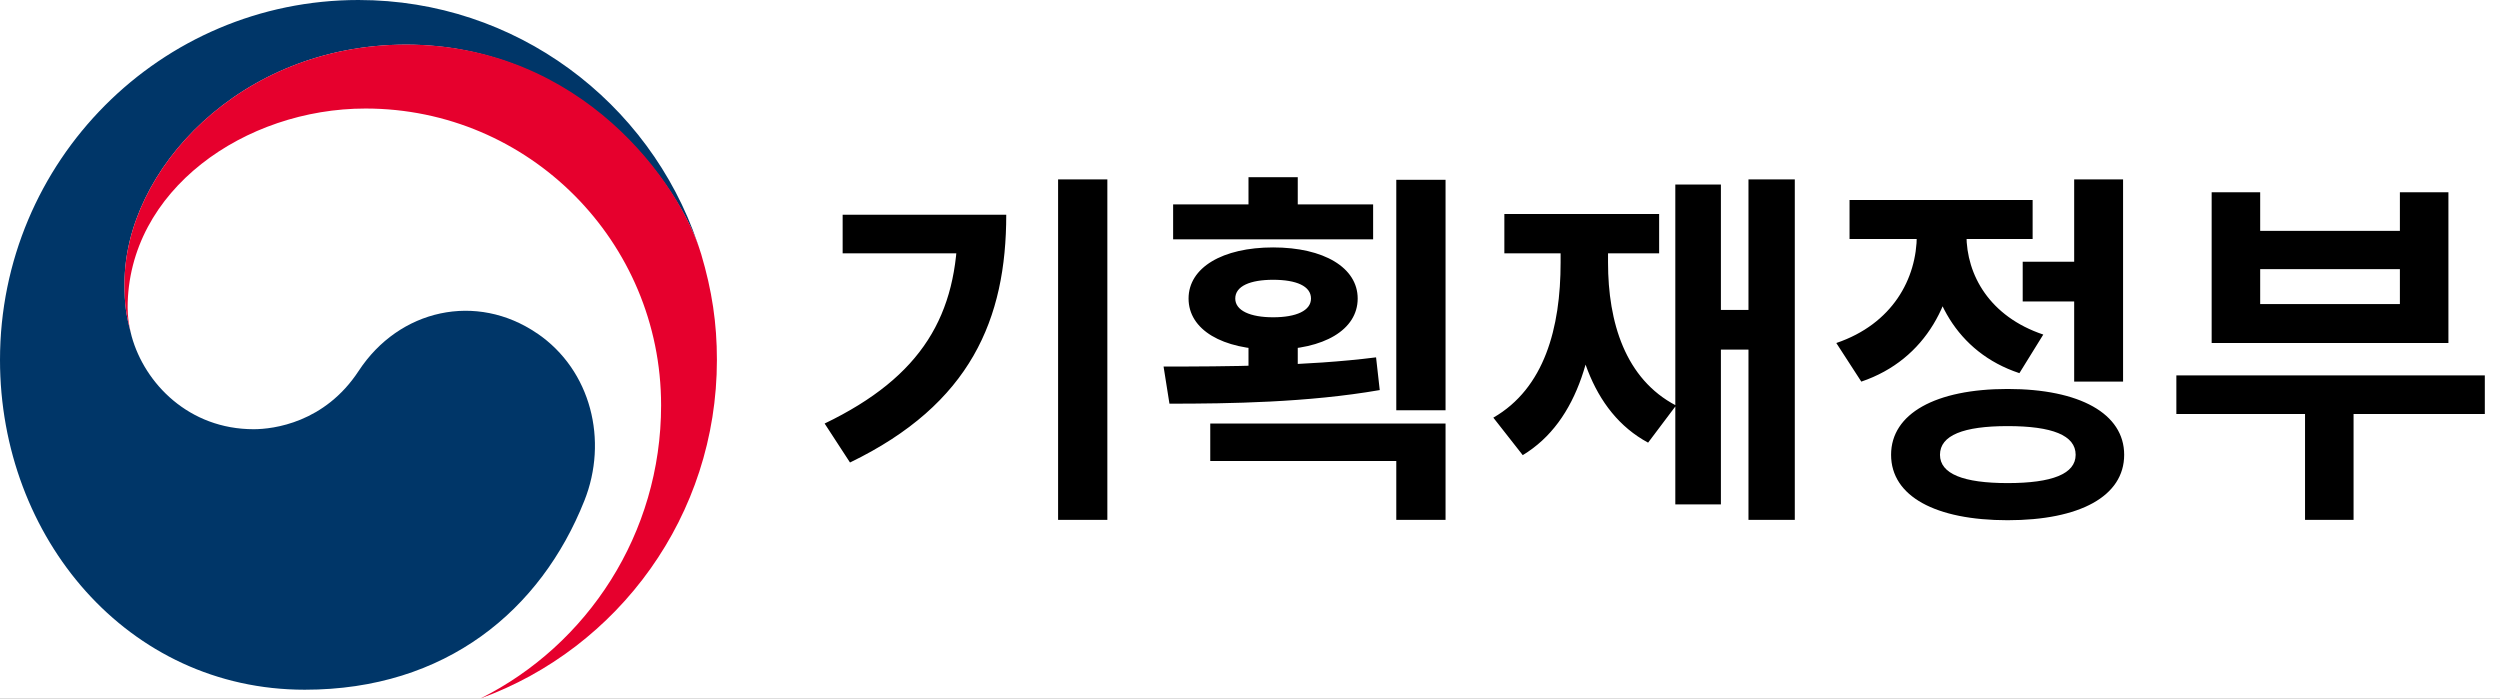
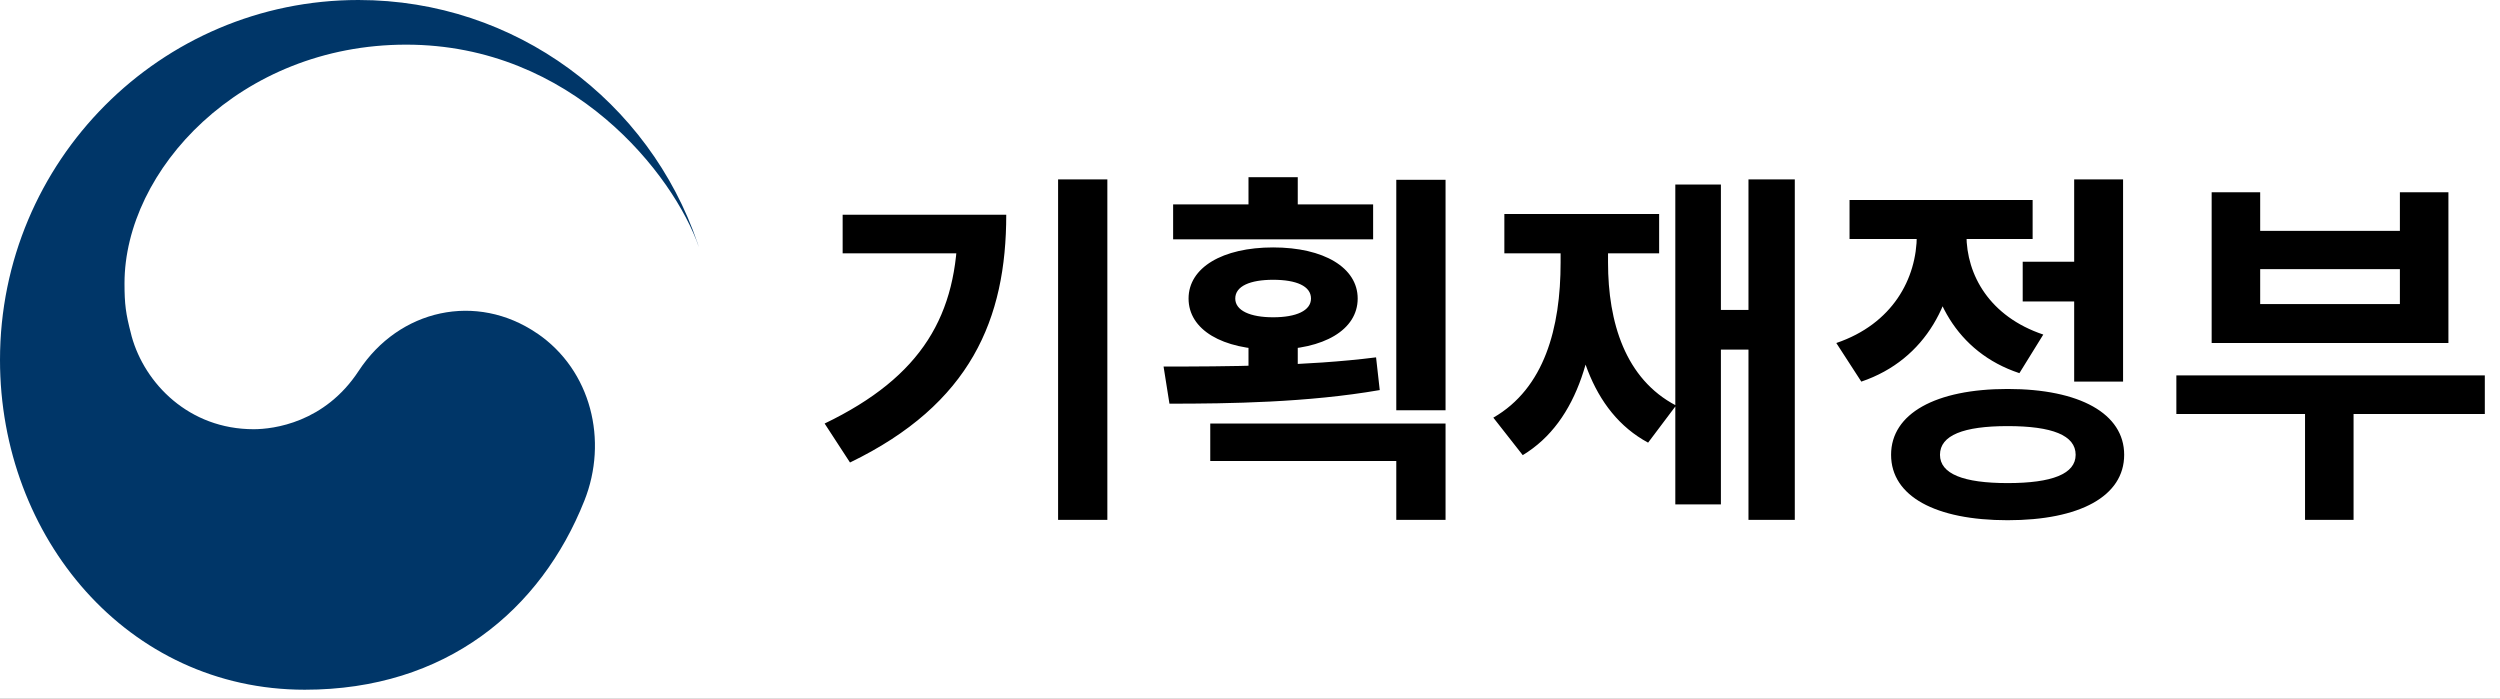
<svg xmlns="http://www.w3.org/2000/svg" width="136" height="38" viewBox="0 0 136 38" fill="none">
  <rect x="0" y="0" width="136" height="38" fill="#808080" stroke="none" />
  <g style="mix-blend-mode:darken" clip-path="url(#clip0_364_5388)">
    <rect width="136" height="38" fill="white" />
    <g style="mix-blend-mode:darken" clip-path="url(#clip1_364_5388)">
      <path d="M29.217 18.135C25.927 15.89 21.718 16.808 19.509 20.182C17.662 22.998 14.876 23.349 13.799 23.349C10.282 23.349 7.875 20.867 7.162 18.297C7.153 18.271 7.149 18.253 7.145 18.227C7.136 18.201 7.127 18.17 7.123 18.139C6.843 17.067 6.773 16.553 6.773 15.415C6.773 9.269 13.051 2.429 22.095 2.429C31.138 2.429 36.655 9.511 38.02 13.443C37.998 13.373 37.976 13.307 37.95 13.232C35.325 5.531 28.058 0 19.5 0C8.733 0 0 8.764 0 19.58C0 29.245 6.943 37.521 16.577 37.521C24.26 37.521 29.423 33.194 31.79 27.237C33.089 23.977 32.17 20.147 29.222 18.135H29.217Z" fill="#003668" />
-       <path d="M38.142 13.82C37.005 9.981 31.663 2.425 22.094 2.425C13.051 2.425 6.773 9.269 6.773 15.411C6.773 16.549 6.843 17.063 7.123 18.134C7.005 17.665 6.943 17.194 6.943 16.738C6.943 10.337 13.327 5.904 19.885 5.904C28.767 5.904 35.964 13.135 35.964 22.049C35.964 29.038 31.956 35.087 26.137 37.996C33.64 35.272 39 28.054 39 19.58C39 17.577 38.733 15.806 38.142 13.816V13.82Z" fill="#E6002D" />
    </g>
    <g style="mix-blend-mode:darken">
-       <path d="M57.56 9.76H60.24V28.28H57.56V9.76ZM52.1 11.68H54.74C54.74 17.34 52.82 21.98 46.24 25.16L44.86 23.04C50.18 20.48 52.1 17.12 52.1 12.16V11.68ZM45.84 11.68H53.36V13.78H45.84V11.68ZM63.818 11.12H74.698V13.02H63.818V11.12ZM69.258 13.46C72.018 13.46 73.858 14.56 73.858 16.24C73.858 17.94 72.018 19.02 69.258 19.02C66.498 19.02 64.658 17.94 64.658 16.24C64.658 14.56 66.498 13.46 69.258 13.46ZM69.258 15.22C68.018 15.22 67.198 15.56 67.198 16.24C67.198 16.9 68.018 17.26 69.258 17.26C70.518 17.26 71.318 16.9 71.318 16.24C71.318 15.56 70.518 15.22 69.258 15.22ZM67.918 9.64H70.598V12.08H67.918V9.64ZM67.918 18.04H70.598V20.62H67.918V18.04ZM75.958 9.78H78.638V22.32H75.958V9.78ZM65.838 23.04H78.638V28.28H75.958V25.08H65.838V23.04ZM63.618 21.96L63.298 19.94C66.638 19.94 71.078 19.92 74.858 19.44L75.058 21.22C71.138 21.9 66.878 21.96 63.618 21.96ZM95.117 9.76H97.637V28.28H95.117V9.76ZM92.897 16.86H95.977V19.02H92.897V16.86ZM91.137 10.04H93.617V27.44H91.137V10.04ZM84.897 12.64H86.917V14.28C86.917 18.86 85.917 22.9 82.837 24.76L81.237 22.72C84.017 21.12 84.897 17.84 84.897 14.28V12.64ZM85.437 12.64H87.477V14.28C87.477 17.54 88.417 20.62 91.177 22.06L89.657 24.08C86.537 22.4 85.437 18.58 85.437 14.28V12.64ZM81.837 11.64H90.257V13.78H81.837V11.64ZM110.035 14.24H113.555V16.4H110.035V14.24ZM112.835 9.76H115.495V20.76H112.835V9.76ZM109.215 21.16C113.135 21.16 115.555 22.5 115.555 24.74C115.555 27 113.135 28.3 109.215 28.3C105.295 28.3 102.875 27 102.875 24.74C102.875 22.5 105.295 21.16 109.215 21.16ZM109.215 23.18C106.815 23.18 105.535 23.68 105.535 24.74C105.535 25.78 106.815 26.28 109.215 26.28C111.635 26.28 112.915 25.78 112.915 24.74C112.915 23.68 111.635 23.18 109.215 23.18ZM104.275 11.62H106.435V12.78C106.435 16.32 104.795 19.56 101.255 20.76L99.895 18.66C102.955 17.62 104.275 15.16 104.275 12.78V11.62ZM104.835 11.62H106.975V12.78C106.975 14.96 108.235 17.22 111.155 18.2L109.855 20.3C106.415 19.16 104.835 16.08 104.835 12.78V11.62ZM100.615 10.88H110.575V13H100.615V10.88ZM118.394 20.42H135.174V22.52H118.394V20.42ZM125.394 21.48H128.034V28.28H125.394V21.48ZM120.314 10.46H122.954V12.56H130.554V10.46H133.194V18.66H120.314V10.46ZM122.954 14.64V16.54H130.554V14.64H122.954Z" fill="black" />
+       <path d="M57.56 9.76H60.24V28.28H57.56V9.76ZM52.1 11.68H54.74C54.74 17.34 52.82 21.98 46.24 25.16L44.86 23.04C50.18 20.48 52.1 17.12 52.1 12.16V11.68ZM45.84 11.68H53.36V13.78H45.84V11.68ZM63.818 11.12H74.698V13.02H63.818V11.12ZM69.258 13.46C72.018 13.46 73.858 14.56 73.858 16.24C73.858 17.94 72.018 19.02 69.258 19.02C66.498 19.02 64.658 17.94 64.658 16.24C64.658 14.56 66.498 13.46 69.258 13.46ZM69.258 15.22C68.018 15.22 67.198 15.56 67.198 16.24C67.198 16.9 68.018 17.26 69.258 17.26C70.518 17.26 71.318 16.9 71.318 16.24C71.318 15.56 70.518 15.22 69.258 15.22ZM67.918 9.64H70.598V12.08H67.918V9.64ZM67.918 18.04H70.598V20.62H67.918V18.04ZM75.958 9.78H78.638V22.32H75.958V9.78ZM65.838 23.04H78.638V28.28H75.958V25.08H65.838V23.04ZM63.618 21.96L63.298 19.94C66.638 19.94 71.078 19.92 74.858 19.44L75.058 21.22C71.138 21.9 66.878 21.96 63.618 21.96ZM95.117 9.76H97.637V28.28H95.117V9.76ZM92.897 16.86H95.977V19.02H92.897V16.86ZM91.137 10.04H93.617V27.44H91.137V10.04ZM84.897 12.64H86.917V14.28C86.917 18.86 85.917 22.9 82.837 24.76L81.237 22.72C84.017 21.12 84.897 17.84 84.897 14.28V12.64ZM85.437 12.64H87.477V14.28C87.477 17.54 88.417 20.62 91.177 22.06L89.657 24.08C86.537 22.4 85.437 18.58 85.437 14.28V12.64ZM81.837 11.64H90.257V13.78H81.837V11.64ZM110.035 14.24H113.555V16.4H110.035V14.24ZM112.835 9.76H115.495V20.76H112.835V9.76ZM109.215 21.16C113.135 21.16 115.555 22.5 115.555 24.74C115.555 27 113.135 28.3 109.215 28.3C105.295 28.3 102.875 27 102.875 24.74C102.875 22.5 105.295 21.16 109.215 21.16ZM109.215 23.18C106.815 23.18 105.535 23.68 105.535 24.74C105.535 25.78 106.815 26.28 109.215 26.28C111.635 26.28 112.915 25.78 112.915 24.74C112.915 23.68 111.635 23.18 109.215 23.18ZM104.275 11.62H106.435V12.78C106.435 16.32 104.795 19.56 101.255 20.76L99.895 18.66C102.955 17.62 104.275 15.16 104.275 12.78V11.62ZM104.835 11.62H106.975V12.78C106.975 14.96 108.235 17.22 111.155 18.2L109.855 20.3C106.415 19.16 104.835 16.08 104.835 12.78V11.62ZM100.615 10.88H110.575V13H100.615V10.88ZM118.394 20.42H135.174V22.52H118.394V20.42ZM125.394 21.48H128.034V28.28H125.394V21.48ZM120.314 10.46H122.954V12.56H130.554V10.46H133.194V18.66H120.314V10.46M122.954 14.64V16.54H130.554V14.64H122.954Z" fill="black" />
    </g>
  </g>
  <defs>
    <clipPath id="clip0_364_5388">
      <rect width="136" height="38" fill="white" />
    </clipPath>
    <clipPath id="clip1_364_5388">
      <rect width="39" height="38" fill="white" />
    </clipPath>
  </defs>
</svg>